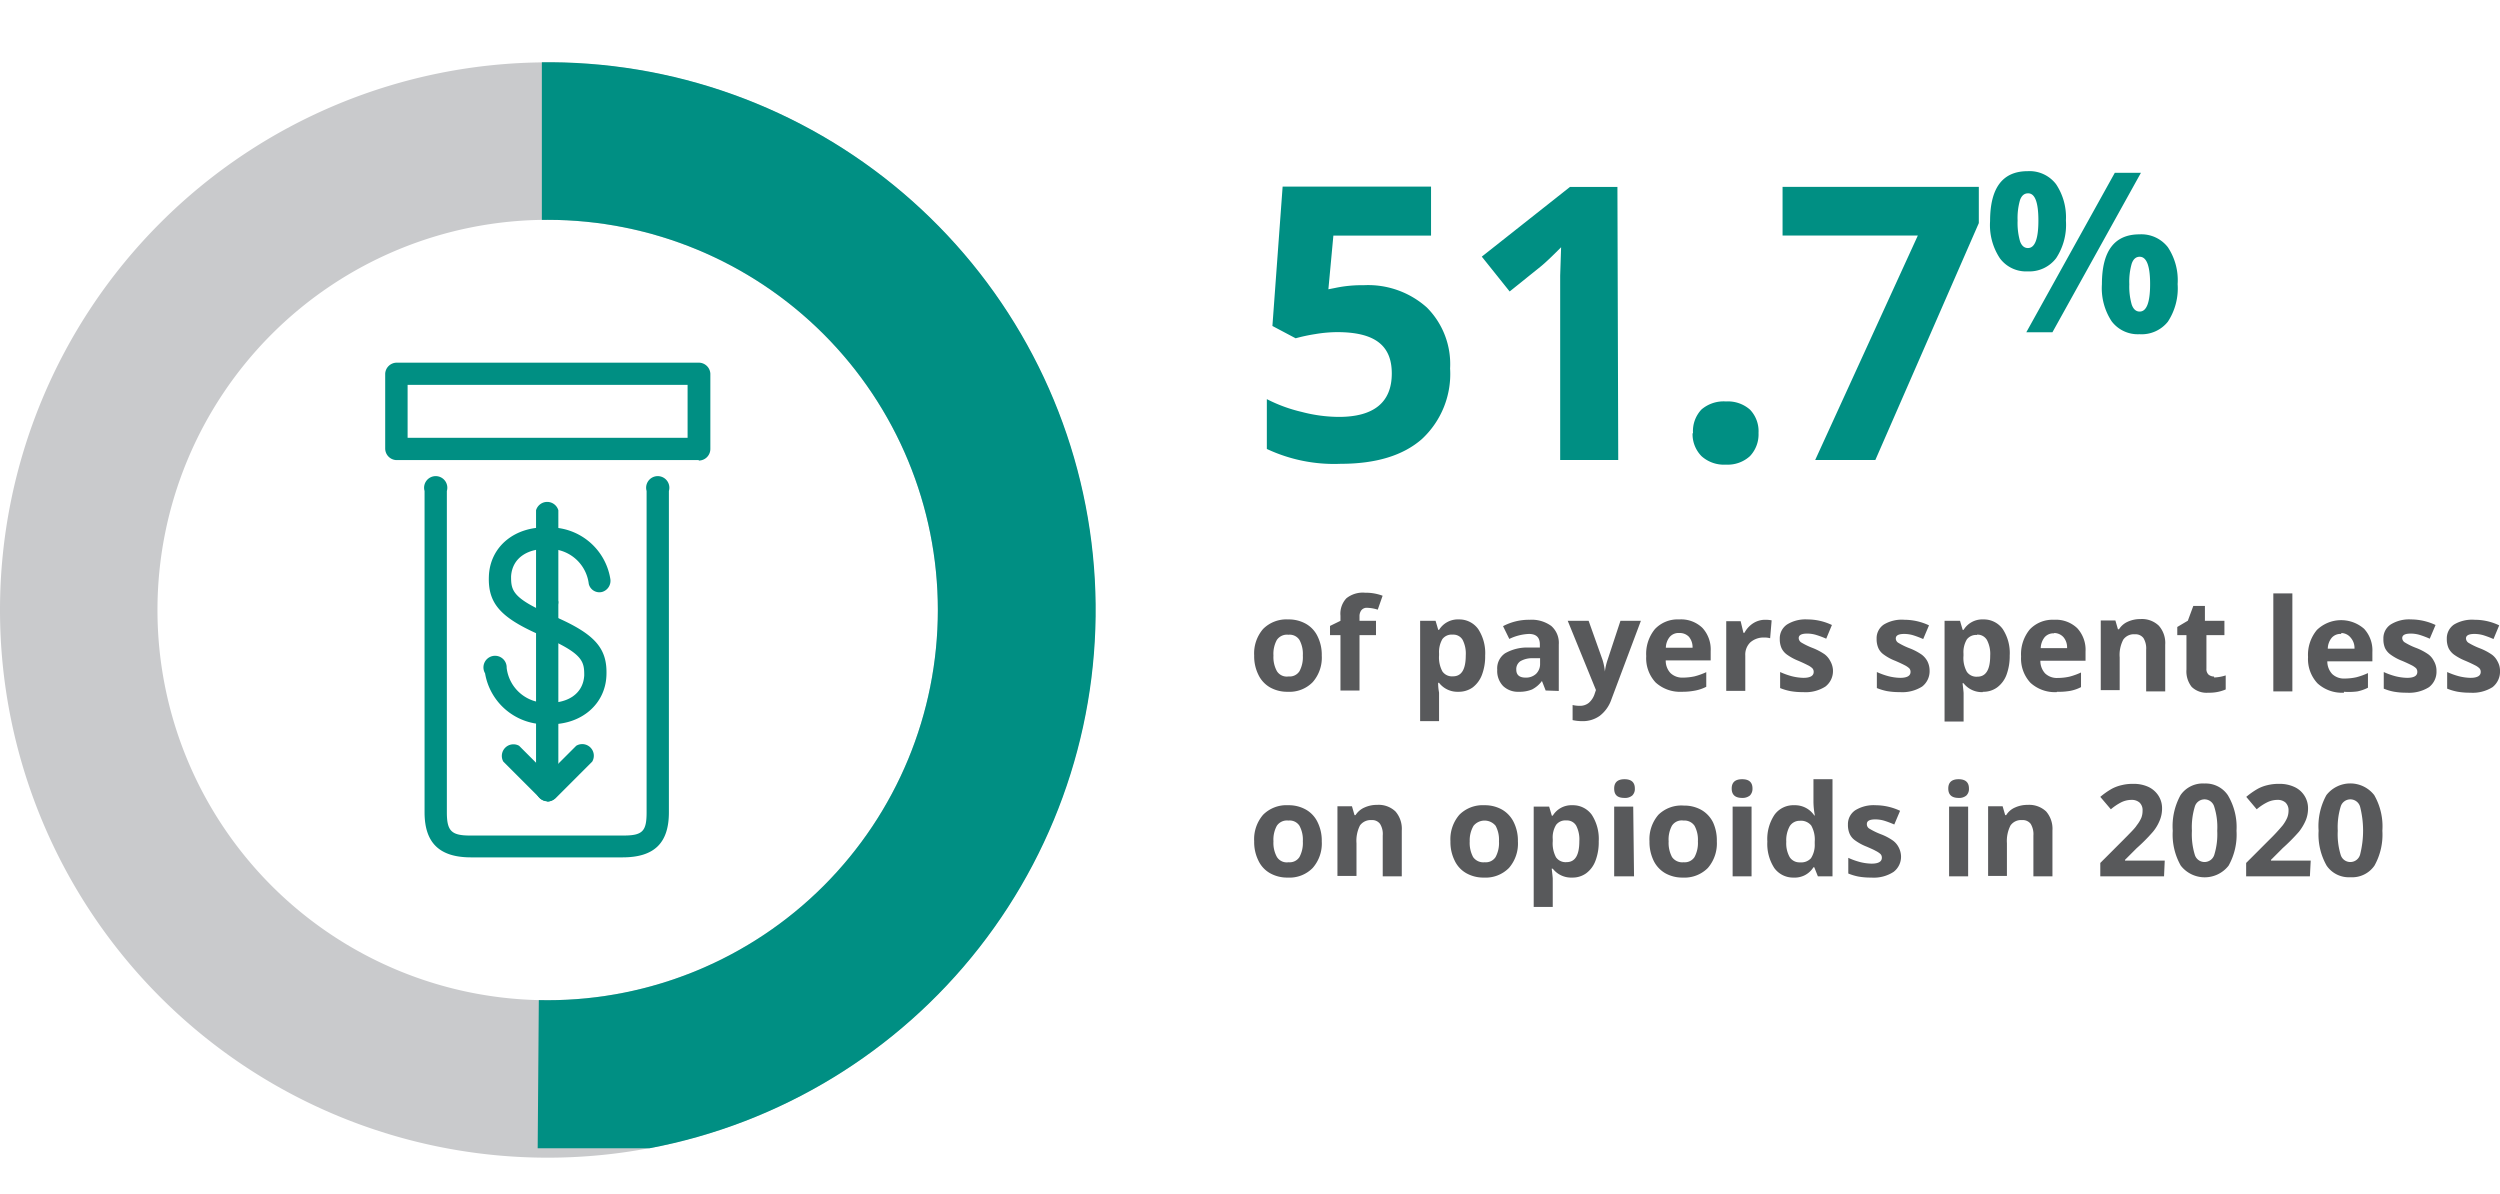
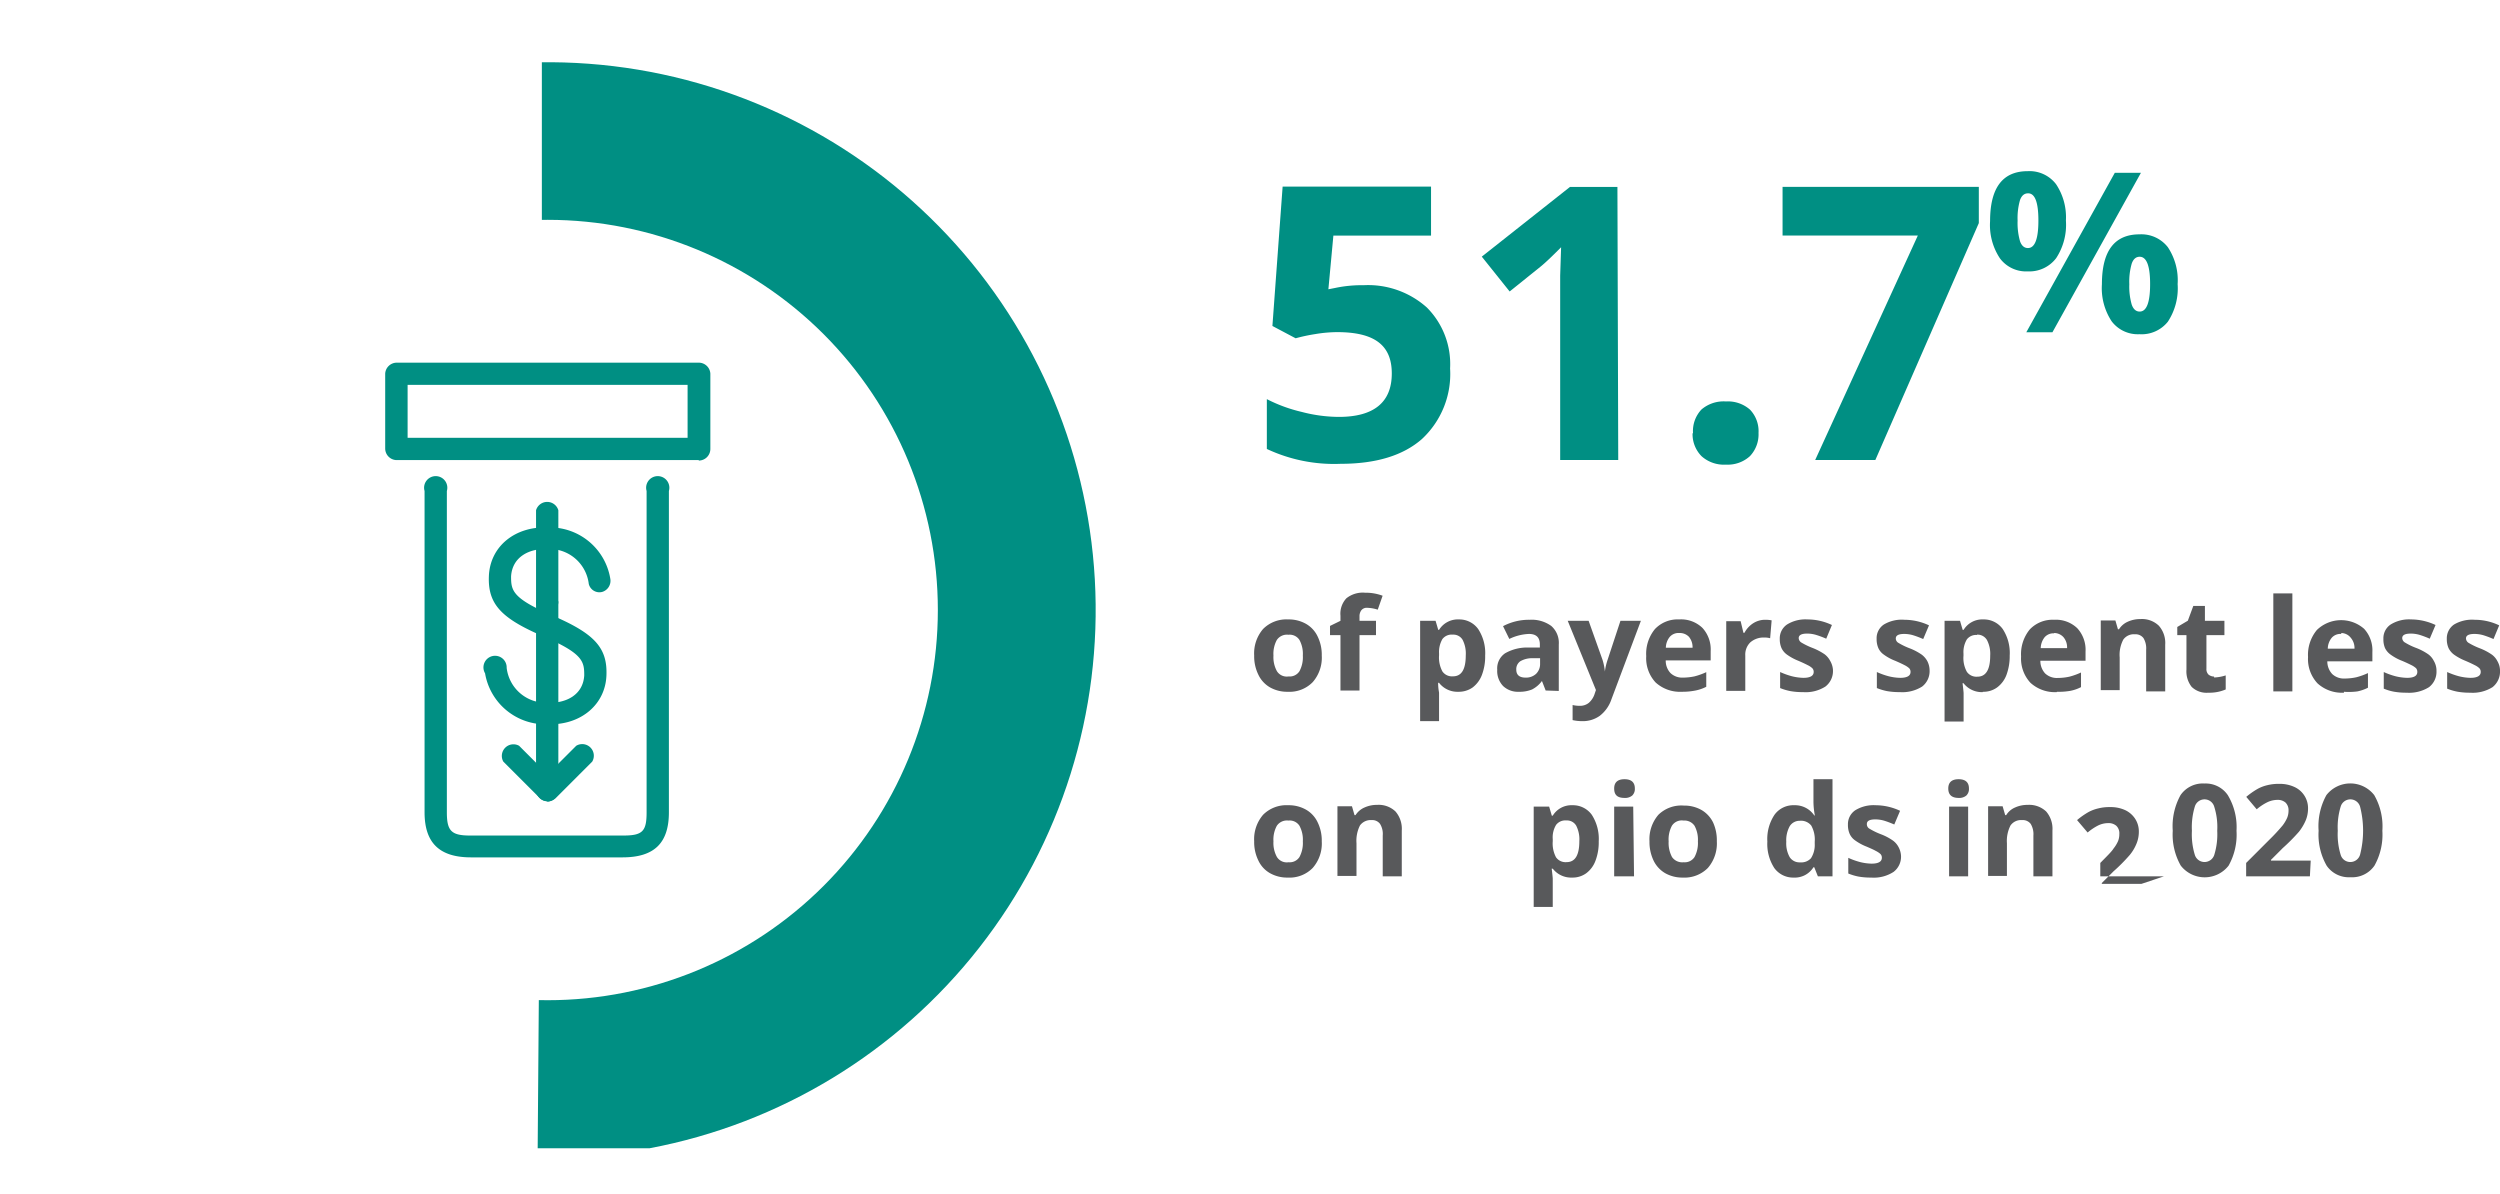
<svg xmlns="http://www.w3.org/2000/svg" viewBox="0 0 215.28 102.85">
  <defs>
    <clipPath id="clip-path" transform="translate(0 5.37)">
      <path d="M13.56,47.16a33.6,33.6,0,1,1,33.6,33.6,33.6,33.6,0,0,1-33.6-33.6M1,37.55V56.77A47.23,47.23,0,0,0,38.39,93.51H55.93A47.17,47.17,0,1,0,1,37.55" style="fill: none" />
    </clipPath>
  </defs>
  <g id="Layer_2" data-name="Layer 2">
    <g id="Layer_1-2" data-name="Layer 1">
      <g>
-         <path d="M47.16,13.56a33.6,33.6,0,1,0,33.6,33.6,33.6,33.6,0,0,0-33.6-33.6m47.16,33.6A47.16,47.16,0,1,1,47.16,0,47.15,47.15,0,0,1,94.32,47.16" transform="translate(0 5.37)" style="fill: #c9cacc" />
        <g style="clip-path: url(#clip-path)">
          <path d="M46.66-5.34V46.81l-.39,50.67S109.48,96,94.12,28.27C87.9.89,46.79-5.86,46.66-5.34" transform="translate(0 5.37)" style="fill: #008f83" />
        </g>
        <path d="M53.76,68.46H40.56c-2.7,0-4-1.23-4-3.88V36.91a1,1,0,1,1,1.92,0V64.58c0,1.6.38,2,2,2h13.2c1.66,0,2-.37,2-2V36.91a1,1,0,1,1,1.92,0V64.58c0,2.65-1.26,3.88-4,3.88" transform="translate(0 5.37)" style="fill: #008f83" />
        <path d="M35.1,32.33H59.21V27.77H35.1Zm25.07,1.92h-26a1,1,0,0,1-1-1V26.81a1,1,0,0,1,1-.95h26a1,1,0,0,1,1,.95v6.48a1,1,0,0,1-1,1" transform="translate(0 5.37)" style="fill: #008f83" />
        <path d="M47.4,57h-.28a5.27,5.27,0,0,1-5.35-4.39,1,1,0,1,1,1.86-.47,3.4,3.4,0,0,0,3.58,3c1.49.06,3-.64,3.1-2.35,0-1.2-.09-1.89-3.62-3.4l-.27-.12c-3.37-1.49-4.42-2.72-4.32-5.05.11-2.54,2.25-4.29,5.1-4.17a5.27,5.27,0,0,1,5.35,4.39,1,1,0,0,1-.69,1.16.94.94,0,0,1-1.16-.69,3.41,3.41,0,0,0-3.58-3c-1.5-.06-3,.64-3.11,2.35,0,1.16.07,1.83,3.19,3.21l.26.12c3.75,1.59,4.87,2.82,4.76,5.24S50.11,57,47.4,57" transform="translate(0 5.37)" style="fill: #008f83" />
        <path d="M47.16,63.63a1,1,0,0,1-1-1V46.45a1,1,0,0,1,1.92,0V62.67a1,1,0,0,1-1,1" transform="translate(0 5.37)" style="fill: #008f83" />
        <path d="M47.16,47.41a1,1,0,0,1-1-1V38.57a1,1,0,0,1,1.92,0v7.88a1,1,0,0,1-1,1" transform="translate(0 5.37)" style="fill: #008f83" />
        <path d="M47.16,63.63a1,1,0,0,1-.68-.28l-3.14-3.14a1,1,0,0,1,1.36-1.36l2.46,2.46,2.46-2.46A1,1,0,0,1,51,60.21l-3.14,3.14a1,1,0,0,1-.68.28" transform="translate(0 5.37)" style="fill: #008f83" />
        <path d="M115,19.42a11.13,11.13,0,0,1,2.43-.23,7.58,7.58,0,0,1,5.44,1.92,6.89,6.89,0,0,1,2,5.25,7.64,7.64,0,0,1-2.43,6.08q-2.43,2.13-7,2.13a13.62,13.62,0,0,1-6.35-1.28V29a13,13,0,0,0,3,1.1,12.78,12.78,0,0,0,3.2.43c3,0,4.56-1.24,4.56-3.74s-1.57-3.56-4.72-3.56a11.91,11.91,0,0,0-1.88.17,15.14,15.14,0,0,0-1.68.36l-2-1.06.88-12h12.78v4.22h-8.41l-.43,4.62.56-.11Zm24.35,14.82h-5V20.61l0-2.24.08-2.45c-.82.83-1.4,1.37-1.72,1.63L130,19.73l-2.4-3,7.59-6h4.09Zm6.44-2.3a2.7,2.7,0,0,1,.73-2.05,2.93,2.93,0,0,1,2.11-.69,2.87,2.87,0,0,1,2.07.71,2.68,2.68,0,0,1,.73,2,2.72,2.72,0,0,1-.74,2,2.83,2.83,0,0,1-2.06.73,2.89,2.89,0,0,1-2.1-.72A2.7,2.7,0,0,1,145.75,31.94Zm10.52,2.3,8.84-19.33H153.5V10.72h16.9v3.12l-8.91,20.4Z" transform="translate(0 5.37)" style="fill: #008f83" />
        <path d="M177.9,13.62a5.23,5.23,0,0,1-.84,3.24A2.9,2.9,0,0,1,174.61,18a2.81,2.81,0,0,1-2.39-1.12,5.18,5.18,0,0,1-.85-3.21q0-4.3,3.24-4.3a2.87,2.87,0,0,1,2.44,1.12A5.12,5.12,0,0,1,177.9,13.62Zm-4.16,0a5.72,5.72,0,0,0,.21,1.79c.14.39.37.58.68.58q.9,0,.9-2.37t-.9-2.34c-.31,0-.54.19-.68.57A5.58,5.58,0,0,0,173.74,13.63Zm10.62-4.11-7.62,13.73h-2.25l7.62-13.73Zm3.16,9.58a5.23,5.23,0,0,1-.84,3.24,2.89,2.89,0,0,1-2.45,1.08,2.82,2.82,0,0,1-2.39-1.11A5.18,5.18,0,0,1,181,19.1q0-4.29,3.24-4.29a2.89,2.89,0,0,1,2.44,1.11A5.14,5.14,0,0,1,187.52,19.1Zm-4.16,0a5.61,5.61,0,0,0,.21,1.78c.14.39.37.59.68.59q.9,0,.9-2.37c0-1.56-.3-2.35-.9-2.35-.31,0-.54.19-.68.58A5.58,5.58,0,0,0,183.36,19.12Z" transform="translate(0 5.37)" style="fill: #008f83" />
        <path d="M113.82,51.08a3.19,3.19,0,0,1-.78,2.29,2.79,2.79,0,0,1-2.15.83,3,3,0,0,1-1.53-.38,2.48,2.48,0,0,1-1-1.09,3.58,3.58,0,0,1-.36-1.65,3.22,3.22,0,0,1,.77-2.29,2.83,2.83,0,0,1,2.16-.82,3,3,0,0,1,1.53.38,2.46,2.46,0,0,1,1,1.08A3.58,3.58,0,0,1,113.82,51.08Zm-4.16,0a2.5,2.5,0,0,0,.3,1.35,1,1,0,0,0,1,.45,1,1,0,0,0,.94-.45,2.55,2.55,0,0,0,.29-1.35,2.52,2.52,0,0,0-.29-1.34,1,1,0,0,0-.95-.45,1.05,1.05,0,0,0-1,.45A2.49,2.49,0,0,0,109.66,51.08Zm8.83-1.76h-1.42v4.77h-1.64V49.32h-.9v-.79l.9-.44v-.44a1.94,1.94,0,0,1,.51-1.5,2.26,2.26,0,0,1,1.61-.48,4.15,4.15,0,0,1,1.51.26l-.42,1.2a3.18,3.18,0,0,0-.91-.16.58.58,0,0,0-.5.21.84.84,0,0,0-.16.53v.38h1.42Zm7.09,4.88a2,2,0,0,1-1.66-.77h-.08c0,.5.08.79.08.87v2.43h-1.63V48.09h1.33l.23.78h.07a1.9,1.9,0,0,1,1.71-.9,2,2,0,0,1,1.66.83,3.77,3.77,0,0,1,.6,2.28,4.46,4.46,0,0,1-.28,1.67,2.44,2.44,0,0,1-.8,1.08A2.06,2.06,0,0,1,125.58,54.2Zm-.48-4.92a1,1,0,0,0-.89.38,2.22,2.22,0,0,0-.29,1.23v.18a2.53,2.53,0,0,0,.29,1.38,1,1,0,0,0,.91.42c.74,0,1.1-.6,1.1-1.81a2.59,2.59,0,0,0-.27-1.33A.92.92,0,0,0,125.1,49.28Zm8,4.81-.32-.82h0a2.44,2.44,0,0,1-.85.73,2.81,2.81,0,0,1-1.14.2,1.84,1.84,0,0,1-1.36-.5,1.87,1.87,0,0,1-.5-1.4,1.57,1.57,0,0,1,.67-1.41,3.81,3.81,0,0,1,2-.5l1,0v-.26c0-.61-.31-.91-.94-.91a4.24,4.24,0,0,0-1.69.43l-.54-1.1a4.79,4.79,0,0,1,2.3-.55,2.87,2.87,0,0,1,1.85.53,1.94,1.94,0,0,1,.65,1.6v4Zm-.48-2.78-.64,0a2,2,0,0,0-1.06.26.82.82,0,0,0-.35.72c0,.46.27.69.8.69a1.26,1.26,0,0,0,.91-.33,1.18,1.18,0,0,0,.34-.87ZM135,48.09h1.8L138,51.46a4.9,4.9,0,0,1,.2,1h0a5,5,0,0,1,.23-1l1.11-3.37h1.76l-2.54,6.77a3,3,0,0,1-1,1.41,2.5,2.5,0,0,1-1.51.46,3.84,3.84,0,0,1-.83-.09v-1.3a2.62,2.62,0,0,0,.64.07,1.19,1.19,0,0,0,.76-.26,1.72,1.72,0,0,0,.51-.81l.1-.29Zm9.84,6.11a3.13,3.13,0,0,1-2.27-.8,3.06,3.06,0,0,1-.81-2.27,3.35,3.35,0,0,1,.75-2.33,2.69,2.69,0,0,1,2.09-.83,2.65,2.65,0,0,1,2,.73,2.74,2.74,0,0,1,.71,2v.8h-3.87a1.54,1.54,0,0,0,.41,1.09,1.46,1.46,0,0,0,1.08.39,4.78,4.78,0,0,0,1-.11,5.87,5.87,0,0,0,1-.36v1.26a3.58,3.58,0,0,1-.92.32A5.67,5.67,0,0,1,144.87,54.2Zm-.23-5.06a1,1,0,0,0-.82.33,1.51,1.51,0,0,0-.34.94h2.3a1.4,1.4,0,0,0-.31-.94A1.08,1.08,0,0,0,144.64,49.14ZM152,48a2.83,2.83,0,0,1,.56.05l-.13,1.54a1.65,1.65,0,0,0-.48-.06,1.73,1.73,0,0,0-1.22.41,1.46,1.46,0,0,0-.44,1.13v3.05h-1.64v-6h1.24l.24,1h.09a2.19,2.19,0,0,1,.75-.82A1.91,1.91,0,0,1,152,48Zm5.84,4.34a1.68,1.68,0,0,1-.65,1.41,3.16,3.16,0,0,1-1.92.48,5.85,5.85,0,0,1-1.11-.09,4.64,4.64,0,0,1-.87-.26V52.5a6.52,6.52,0,0,0,1,.36,4.5,4.5,0,0,0,1,.14c.59,0,.89-.17.89-.51a.44.44,0,0,0-.12-.32,1.59,1.59,0,0,0-.41-.27c-.19-.1-.45-.22-.77-.36a4.61,4.61,0,0,1-1-.54,1.46,1.46,0,0,1-.47-.56,1.89,1.89,0,0,1-.15-.79,1.44,1.44,0,0,1,.62-1.24,3,3,0,0,1,1.76-.44,4.92,4.92,0,0,1,2.11.48l-.49,1.18a7.59,7.59,0,0,0-.85-.32,2.67,2.67,0,0,0-.8-.12q-.72,0-.72.39a.47.47,0,0,0,.23.38,6.16,6.16,0,0,0,1,.48,5.28,5.28,0,0,1,1,.53,1.7,1.7,0,0,1,.48.57A1.79,1.79,0,0,1,157.84,52.31Zm8.32,0a1.67,1.67,0,0,1-.64,1.41,3.2,3.2,0,0,1-1.92.48,6,6,0,0,1-1.12-.09,4.77,4.77,0,0,1-.86-.26V52.5a6.19,6.19,0,0,0,1,.36,4.42,4.42,0,0,0,1,.14q.9,0,.9-.51a.44.44,0,0,0-.12-.32,1.8,1.8,0,0,0-.41-.27c-.19-.1-.45-.22-.77-.36a4.19,4.19,0,0,1-1-.54,1.37,1.37,0,0,1-.47-.56,1.89,1.89,0,0,1-.15-.79,1.42,1.42,0,0,1,.62-1.24A3,3,0,0,1,164,48a5,5,0,0,1,2.11.48l-.5,1.18a8.28,8.28,0,0,0-.84-.32,2.72,2.72,0,0,0-.8-.12q-.72,0-.72.39a.44.44,0,0,0,.23.38,5.93,5.93,0,0,0,1,.48,5,5,0,0,1,1,.53,1.74,1.74,0,0,1,.49.57A1.79,1.79,0,0,1,166.16,52.31Zm4.58,1.89a2,2,0,0,1-1.66-.77H169q.09.75.09.87v2.43h-1.64V48.09h1.33l.23.78h.08a1.88,1.88,0,0,1,1.7-.9,2,2,0,0,1,1.67.83,3.77,3.77,0,0,1,.6,2.28,4.67,4.67,0,0,1-.28,1.67,2.38,2.38,0,0,1-.81,1.08A2,2,0,0,1,170.74,54.2Zm-.49-4.92a1,1,0,0,0-.88.38,2.14,2.14,0,0,0-.29,1.23v.18a2.44,2.44,0,0,0,.29,1.38,1,1,0,0,0,.91.42c.73,0,1.1-.6,1.1-1.81a2.59,2.59,0,0,0-.27-1.33A.94.94,0,0,0,170.25,49.28Zm6.87,4.92a3.13,3.13,0,0,1-2.27-.8,3.06,3.06,0,0,1-.81-2.27,3.35,3.35,0,0,1,.75-2.33,2.7,2.7,0,0,1,2.09-.83,2.65,2.65,0,0,1,2,.73,2.74,2.74,0,0,1,.71,2v.8H175.7a1.58,1.58,0,0,0,.41,1.09,1.47,1.47,0,0,0,1.09.39,4.76,4.76,0,0,0,1-.11,5.87,5.87,0,0,0,1-.36v1.26a3.45,3.45,0,0,1-.92.32A5.67,5.67,0,0,1,177.12,54.2Zm-.23-5.06a1,1,0,0,0-.82.33,1.58,1.58,0,0,0-.34.94H178a1.35,1.35,0,0,0-.31-.94A1.08,1.08,0,0,0,176.89,49.14Zm9.56,5h-1.64V50.58a1.71,1.71,0,0,0-.23-1,.85.85,0,0,0-.74-.33,1.11,1.11,0,0,0-1,.46,2.82,2.82,0,0,0-.31,1.53v2.82H180.9v-6h1.26l.22.76h.09a1.7,1.7,0,0,1,.75-.65,2.56,2.56,0,0,1,1.09-.23,2.09,2.09,0,0,1,1.59.57,2.24,2.24,0,0,1,.55,1.64Zm4.21-1.2a3.66,3.66,0,0,0,1-.18v1.21a3.56,3.56,0,0,1-1.5.28,1.84,1.84,0,0,1-1.43-.5,2.16,2.16,0,0,1-.45-1.49V49.32h-.79v-.7l.91-.54.47-1.27h1v1.28h1.68v1.23H190v2.89a.65.65,0,0,0,.19.52A.79.79,0,0,0,190.66,52.89Zm6.74,1.2h-1.64V45.73h1.64Zm4.44.11a3.13,3.13,0,0,1-2.27-.8,3.06,3.06,0,0,1-.82-2.27,3.35,3.35,0,0,1,.76-2.33,3,3,0,0,1,4.07-.1,2.74,2.74,0,0,1,.71,2v.8h-3.88a1.59,1.59,0,0,0,.42,1.09,1.46,1.46,0,0,0,1.08.39,4.85,4.85,0,0,0,1-.11,5.87,5.87,0,0,0,1-.36v1.26a3.58,3.58,0,0,1-.92.32A5.74,5.74,0,0,1,201.84,54.2Zm-.23-5.06a1,1,0,0,0-.82.33,1.51,1.51,0,0,0-.34.94h2.3a1.35,1.35,0,0,0-.32-.94A1.06,1.06,0,0,0,201.61,49.14Zm8.2,3.17a1.67,1.67,0,0,1-.64,1.41,3.2,3.2,0,0,1-1.92.48,6,6,0,0,1-1.12-.09,4.33,4.33,0,0,1-.86-.26V52.5a6.06,6.06,0,0,0,1,.36,4.58,4.58,0,0,0,1,.14c.6,0,.89-.17.89-.51a.48.48,0,0,0-.11-.32,1.8,1.8,0,0,0-.41-.27c-.2-.1-.45-.22-.78-.36a4.28,4.28,0,0,1-1-.54,1.49,1.49,0,0,1-.48-.56,1.89,1.89,0,0,1-.14-.79,1.42,1.42,0,0,1,.62-1.24,3,3,0,0,1,1.76-.44,5,5,0,0,1,2.11.48l-.5,1.18a8.28,8.28,0,0,0-.84-.32,2.72,2.72,0,0,0-.8-.12c-.49,0-.73.13-.73.39a.46.46,0,0,0,.24.38,5.56,5.56,0,0,0,1,.48,5,5,0,0,1,1,.53,1.59,1.59,0,0,1,.48.57A1.65,1.65,0,0,1,209.81,52.31Zm5.47,0a1.7,1.7,0,0,1-.64,1.41,3.2,3.2,0,0,1-1.92.48,6,6,0,0,1-1.12-.09,4.64,4.64,0,0,1-.87-.26V52.5a6.52,6.52,0,0,0,1,.36,4.5,4.5,0,0,0,1,.14c.59,0,.89-.17.89-.51a.44.44,0,0,0-.12-.32,1.59,1.59,0,0,0-.41-.27c-.19-.1-.45-.22-.77-.36a4.61,4.61,0,0,1-1-.54,1.55,1.55,0,0,1-.47-.56,1.89,1.89,0,0,1-.15-.79,1.44,1.44,0,0,1,.62-1.24A3.05,3.05,0,0,1,213.1,48a4.89,4.89,0,0,1,2.11.48l-.49,1.18a8.28,8.28,0,0,0-.84-.32,2.77,2.77,0,0,0-.8-.12c-.49,0-.73.13-.73.39a.47.47,0,0,0,.23.38,6.16,6.16,0,0,0,1,.48,5,5,0,0,1,1,.53,1.59,1.59,0,0,1,.48.57A1.65,1.65,0,0,1,215.28,52.31Z" transform="translate(0 5.37)" style="fill: #58595b" />
        <path d="M113.82,67.08a3.19,3.19,0,0,1-.78,2.29,2.79,2.79,0,0,1-2.15.83,3,3,0,0,1-1.53-.38,2.43,2.43,0,0,1-1-1.09,3.58,3.58,0,0,1-.36-1.65,3.22,3.22,0,0,1,.77-2.29,2.83,2.83,0,0,1,2.16-.82,3,3,0,0,1,1.53.38,2.46,2.46,0,0,1,1,1.08A3.58,3.58,0,0,1,113.82,67.08Zm-4.16,0a2.5,2.5,0,0,0,.3,1.35,1,1,0,0,0,1,.45,1,1,0,0,0,.94-.45,2.55,2.55,0,0,0,.29-1.35,2.52,2.52,0,0,0-.29-1.34,1,1,0,0,0-.95-.45,1.05,1.05,0,0,0-1,.45A2.49,2.49,0,0,0,109.66,67.08Z" transform="translate(0 5.37)" style="fill: #58595b" />
        <path d="M120.71,70.09h-1.64V66.58a1.64,1.64,0,0,0-.23-1,.83.83,0,0,0-.73-.33,1.14,1.14,0,0,0-1,.46,2.93,2.93,0,0,0-.3,1.53v2.82h-1.64v-6h1.25l.22.76h.09a1.72,1.72,0,0,1,.76-.65,2.53,2.53,0,0,1,1.09-.23,2.09,2.09,0,0,1,1.59.57,2.28,2.28,0,0,1,.54,1.64Z" transform="translate(0 5.37)" style="fill: #58595b" />
-         <path d="M130.71,67.08a3.19,3.19,0,0,1-.77,2.29,2.81,2.81,0,0,1-2.15.83,3,3,0,0,1-1.53-.38,2.43,2.43,0,0,1-1-1.09,3.58,3.58,0,0,1-.36-1.65,3.22,3.22,0,0,1,.77-2.29,2.83,2.83,0,0,1,2.16-.82,3,3,0,0,1,1.52.38,2.54,2.54,0,0,1,1,1.08A3.58,3.58,0,0,1,130.71,67.08Zm-4.15,0a2.6,2.6,0,0,0,.29,1.35,1.07,1.07,0,0,0,1,.45,1,1,0,0,0,.94-.45,2.55,2.55,0,0,0,.29-1.35,2.52,2.52,0,0,0-.29-1.34,1.23,1.23,0,0,0-1.9,0A2.49,2.49,0,0,0,126.56,67.08Z" transform="translate(0 5.37)" style="fill: #58595b" />
        <path d="M135.37,70.2a2,2,0,0,1-1.66-.77h-.09q.09.75.09.87v2.43h-1.64V64.09h1.33l.23.78h.08a1.88,1.88,0,0,1,1.7-.9,2,2,0,0,1,1.66.82,3.82,3.82,0,0,1,.6,2.29,4.46,4.46,0,0,1-.28,1.67,2.36,2.36,0,0,1-.8,1.08A2,2,0,0,1,135.37,70.2Zm-.49-4.92a1,1,0,0,0-.88.38,2.06,2.06,0,0,0-.29,1.23v.18a2.54,2.54,0,0,0,.28,1.38,1,1,0,0,0,.91.42c.74,0,1.1-.6,1.1-1.81a2.59,2.59,0,0,0-.27-1.33A.92.92,0,0,0,134.88,65.28Z" transform="translate(0 5.37)" style="fill: #58595b" />
        <path d="M139,62.53c0-.53.3-.8.89-.8s.89.27.89.8a.78.78,0,0,1-.22.6.94.94,0,0,1-.67.21C139.26,63.34,139,63.07,139,62.53Zm1.71,7.56H139v-6h1.64Z" transform="translate(0 5.37)" style="fill: #58595b" />
        <path d="M147.84,67.08a3.24,3.24,0,0,1-.77,2.29,2.83,2.83,0,0,1-2.16.83,3,3,0,0,1-1.52-.38,2.51,2.51,0,0,1-1-1.09,3.71,3.71,0,0,1-.35-1.65,3.22,3.22,0,0,1,.77-2.29A2.83,2.83,0,0,1,145,64a3,3,0,0,1,1.52.38,2.54,2.54,0,0,1,1,1.08A3.71,3.71,0,0,1,147.84,67.08Zm-4.15,0a2.6,2.6,0,0,0,.29,1.35,1.07,1.07,0,0,0,1,.45,1,1,0,0,0,.94-.45,2.55,2.55,0,0,0,.29-1.35,2.52,2.52,0,0,0-.29-1.34,1.05,1.05,0,0,0-.95-.45,1,1,0,0,0-1,.45A2.49,2.49,0,0,0,143.69,67.08Z" transform="translate(0 5.37)" style="fill: #58595b" />
-         <path d="M149.12,62.53c0-.53.3-.8.9-.8s.89.27.89.8a.82.82,0,0,1-.22.6,1,1,0,0,1-.67.21Q149.12,63.34,149.12,62.53Zm1.71,7.56H149.2v-6h1.63Z" transform="translate(0 5.37)" style="fill: #58595b" />
        <path d="M154.45,70.2a2,2,0,0,1-1.66-.82,3.81,3.81,0,0,1-.6-2.28,3.77,3.77,0,0,1,.61-2.3,2,2,0,0,1,1.7-.83,2,2,0,0,1,1.73.88h.05a6.75,6.75,0,0,1-.12-1.19V61.73h1.64v8.36h-1.26l-.31-.78h-.07A1.89,1.89,0,0,1,154.45,70.2Zm.58-1.31a1.12,1.12,0,0,0,.92-.36,2.12,2.12,0,0,0,.32-1.24v-.18a2.47,2.47,0,0,0-.3-1.39,1.13,1.13,0,0,0-1-.41,1,1,0,0,0-.85.46,2.5,2.5,0,0,0-.3,1.35,2.4,2.4,0,0,0,.3,1.33A1,1,0,0,0,155,68.89Z" transform="translate(0 5.37)" style="fill: #58595b" />
        <path d="M163.7,68.31a1.64,1.64,0,0,1-.64,1.4,3.12,3.12,0,0,1-1.92.49,6,6,0,0,1-1.12-.09,4.77,4.77,0,0,1-.86-.26V68.5a6.19,6.19,0,0,0,1,.36,4.43,4.43,0,0,0,1,.14c.59,0,.89-.17.89-.51a.44.44,0,0,0-.12-.32,1.8,1.8,0,0,0-.41-.27c-.19-.11-.45-.22-.77-.36a4.39,4.39,0,0,1-1-.54,1.37,1.37,0,0,1-.47-.56,1.89,1.89,0,0,1-.15-.79,1.44,1.44,0,0,1,.62-1.24,3,3,0,0,1,1.76-.44,5,5,0,0,1,2.11.48l-.5,1.18a8.28,8.28,0,0,0-.84-.32,2.72,2.72,0,0,0-.8-.12q-.72,0-.72.39A.44.44,0,0,0,161,66a5.93,5.93,0,0,0,1,.48,4.74,4.74,0,0,1,1,.53,1.64,1.64,0,0,1,.49.57A1.79,1.79,0,0,1,163.7,68.31Z" transform="translate(0 5.37)" style="fill: #58595b" />
        <path d="M167.77,62.53c0-.53.3-.8.89-.8s.89.27.89.8a.78.78,0,0,1-.22.6.94.94,0,0,1-.67.21C168.07,63.34,167.77,63.07,167.77,62.53Zm1.71,7.56h-1.64v-6h1.64Z" transform="translate(0 5.37)" style="fill: #58595b" />
        <path d="M176.74,70.09H175.1V66.58a1.71,1.71,0,0,0-.23-1,.85.85,0,0,0-.74-.33,1.11,1.11,0,0,0-1,.46,2.92,2.92,0,0,0-.31,1.53v2.82H171.2v-6h1.25l.22.76h.09a1.64,1.64,0,0,1,.75-.65,2.57,2.57,0,0,1,1.1-.23,2.12,2.12,0,0,1,1.59.57,2.28,2.28,0,0,1,.54,1.64Z" transform="translate(0 5.37)" style="fill: #58595b" />
-         <path d="M186.35,70.09h-5.49V68.94l2-2c.58-.59,1-1,1.14-1.24a2.89,2.89,0,0,0,.39-.64,1.61,1.61,0,0,0,.11-.61.89.89,0,0,0-.26-.71,1,1,0,0,0-.69-.23,2,2,0,0,0-.89.21,4.64,4.64,0,0,0-.89.6l-.91-1.07a6.5,6.5,0,0,1,1-.7,3.38,3.38,0,0,1,.84-.31,3.91,3.91,0,0,1,1-.11,3,3,0,0,1,1.3.26,2.08,2.08,0,0,1,.87.76,2,2,0,0,1,.31,1.1,2.68,2.68,0,0,1-.19,1,3.7,3.7,0,0,1-.59,1,14.9,14.9,0,0,1-1.41,1.42l-1,1v.07h3.42Z" transform="translate(0 5.37)" style="fill: #58595b" />
+         <path d="M186.35,70.09h-5.49V68.94c.58-.59,1-1,1.14-1.24a2.89,2.89,0,0,0,.39-.64,1.61,1.61,0,0,0,.11-.61.89.89,0,0,0-.26-.71,1,1,0,0,0-.69-.23,2,2,0,0,0-.89.21,4.64,4.64,0,0,0-.89.6l-.91-1.07a6.5,6.5,0,0,1,1-.7,3.38,3.38,0,0,1,.84-.31,3.91,3.91,0,0,1,1-.11,3,3,0,0,1,1.3.26,2.08,2.08,0,0,1,.87.76,2,2,0,0,1,.31,1.1,2.68,2.68,0,0,1-.19,1,3.7,3.7,0,0,1-.59,1,14.9,14.9,0,0,1-1.41,1.42l-1,1v.07h3.42Z" transform="translate(0 5.37)" style="fill: #58595b" />
        <path d="M192.59,66.17a5.45,5.45,0,0,1-.68,3,2.61,2.61,0,0,1-4.12,0,5.4,5.4,0,0,1-.69-3,5.53,5.53,0,0,1,.67-3.07,2.33,2.33,0,0,1,2.07-1,2.3,2.3,0,0,1,2,1A5.33,5.33,0,0,1,192.59,66.17Zm-3.84,0a6,6,0,0,0,.25,2.07.87.87,0,0,0,.84.62.88.88,0,0,0,.84-.63,6,6,0,0,0,.25-2.06,5.78,5.78,0,0,0-.26-2.08.87.87,0,0,0-1.67,0A6.07,6.07,0,0,0,188.75,66.17Z" transform="translate(0 5.37)" style="fill: #58595b" />
        <path d="M198.91,70.09h-5.49V68.94l2-2a16.1,16.1,0,0,0,1.15-1.24,3.23,3.23,0,0,0,.38-.64,1.62,1.62,0,0,0,.12-.61.92.92,0,0,0-.26-.71,1,1,0,0,0-.7-.23,2,2,0,0,0-.88.21,4.4,4.4,0,0,0-.9.6l-.9-1.07a6.5,6.5,0,0,1,1-.7,3.3,3.3,0,0,1,.83-.31,4,4,0,0,1,1-.11,3,3,0,0,1,1.3.26,2,2,0,0,1,.88.76,2,2,0,0,1,.31,1.1,2.68,2.68,0,0,1-.19,1,4.32,4.32,0,0,1-.59,1,16.24,16.24,0,0,1-1.41,1.42l-1,1v.07h3.42Z" transform="translate(0 5.37)" style="fill: #58595b" />
        <path d="M205.15,66.17a5.45,5.45,0,0,1-.68,3,2.33,2.33,0,0,1-2.07,1,2.31,2.31,0,0,1-2.05-1,5.4,5.4,0,0,1-.69-3,5.53,5.53,0,0,1,.67-3.07,2.61,2.61,0,0,1,4.12,0A5.41,5.41,0,0,1,205.15,66.17Zm-3.84,0a6,6,0,0,0,.25,2.07.86.86,0,0,0,.84.62.87.87,0,0,0,.83-.63,8.37,8.37,0,0,0,0-4.14.87.87,0,0,0-1.67,0A6.07,6.07,0,0,0,201.31,66.17Z" transform="translate(0 5.37)" style="fill: #58595b" />
      </g>
    </g>
  </g>
</svg>